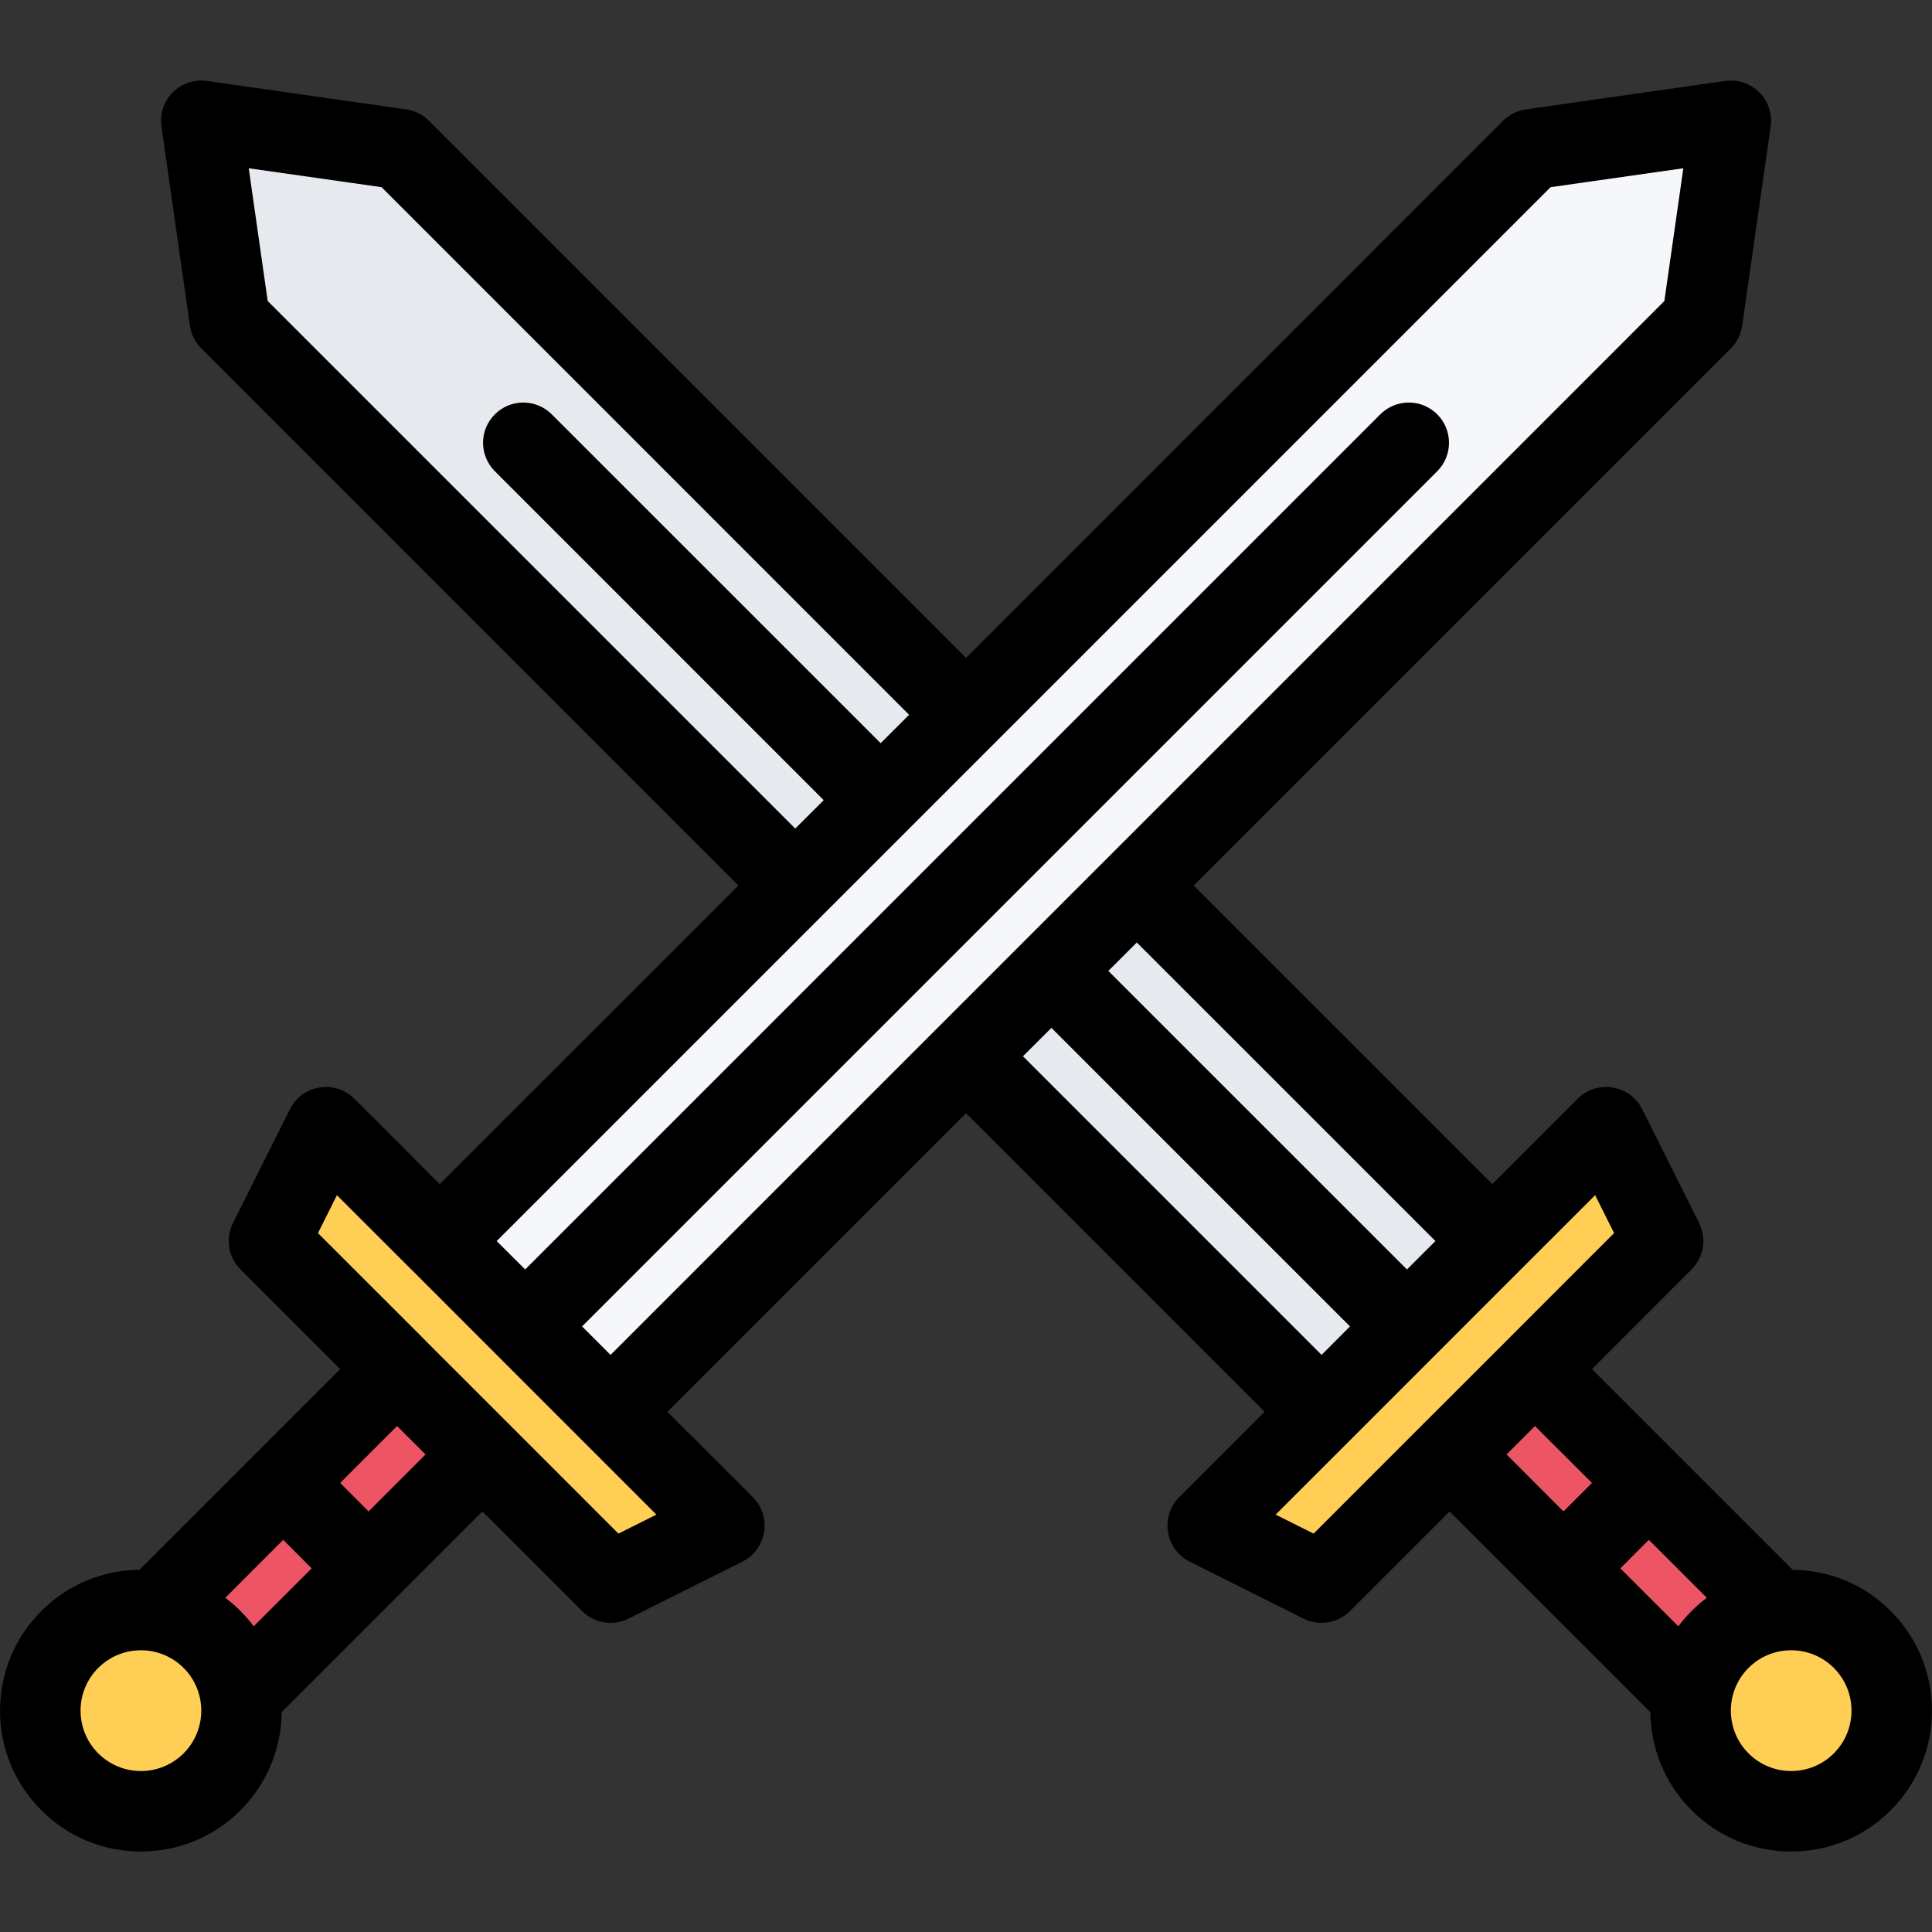
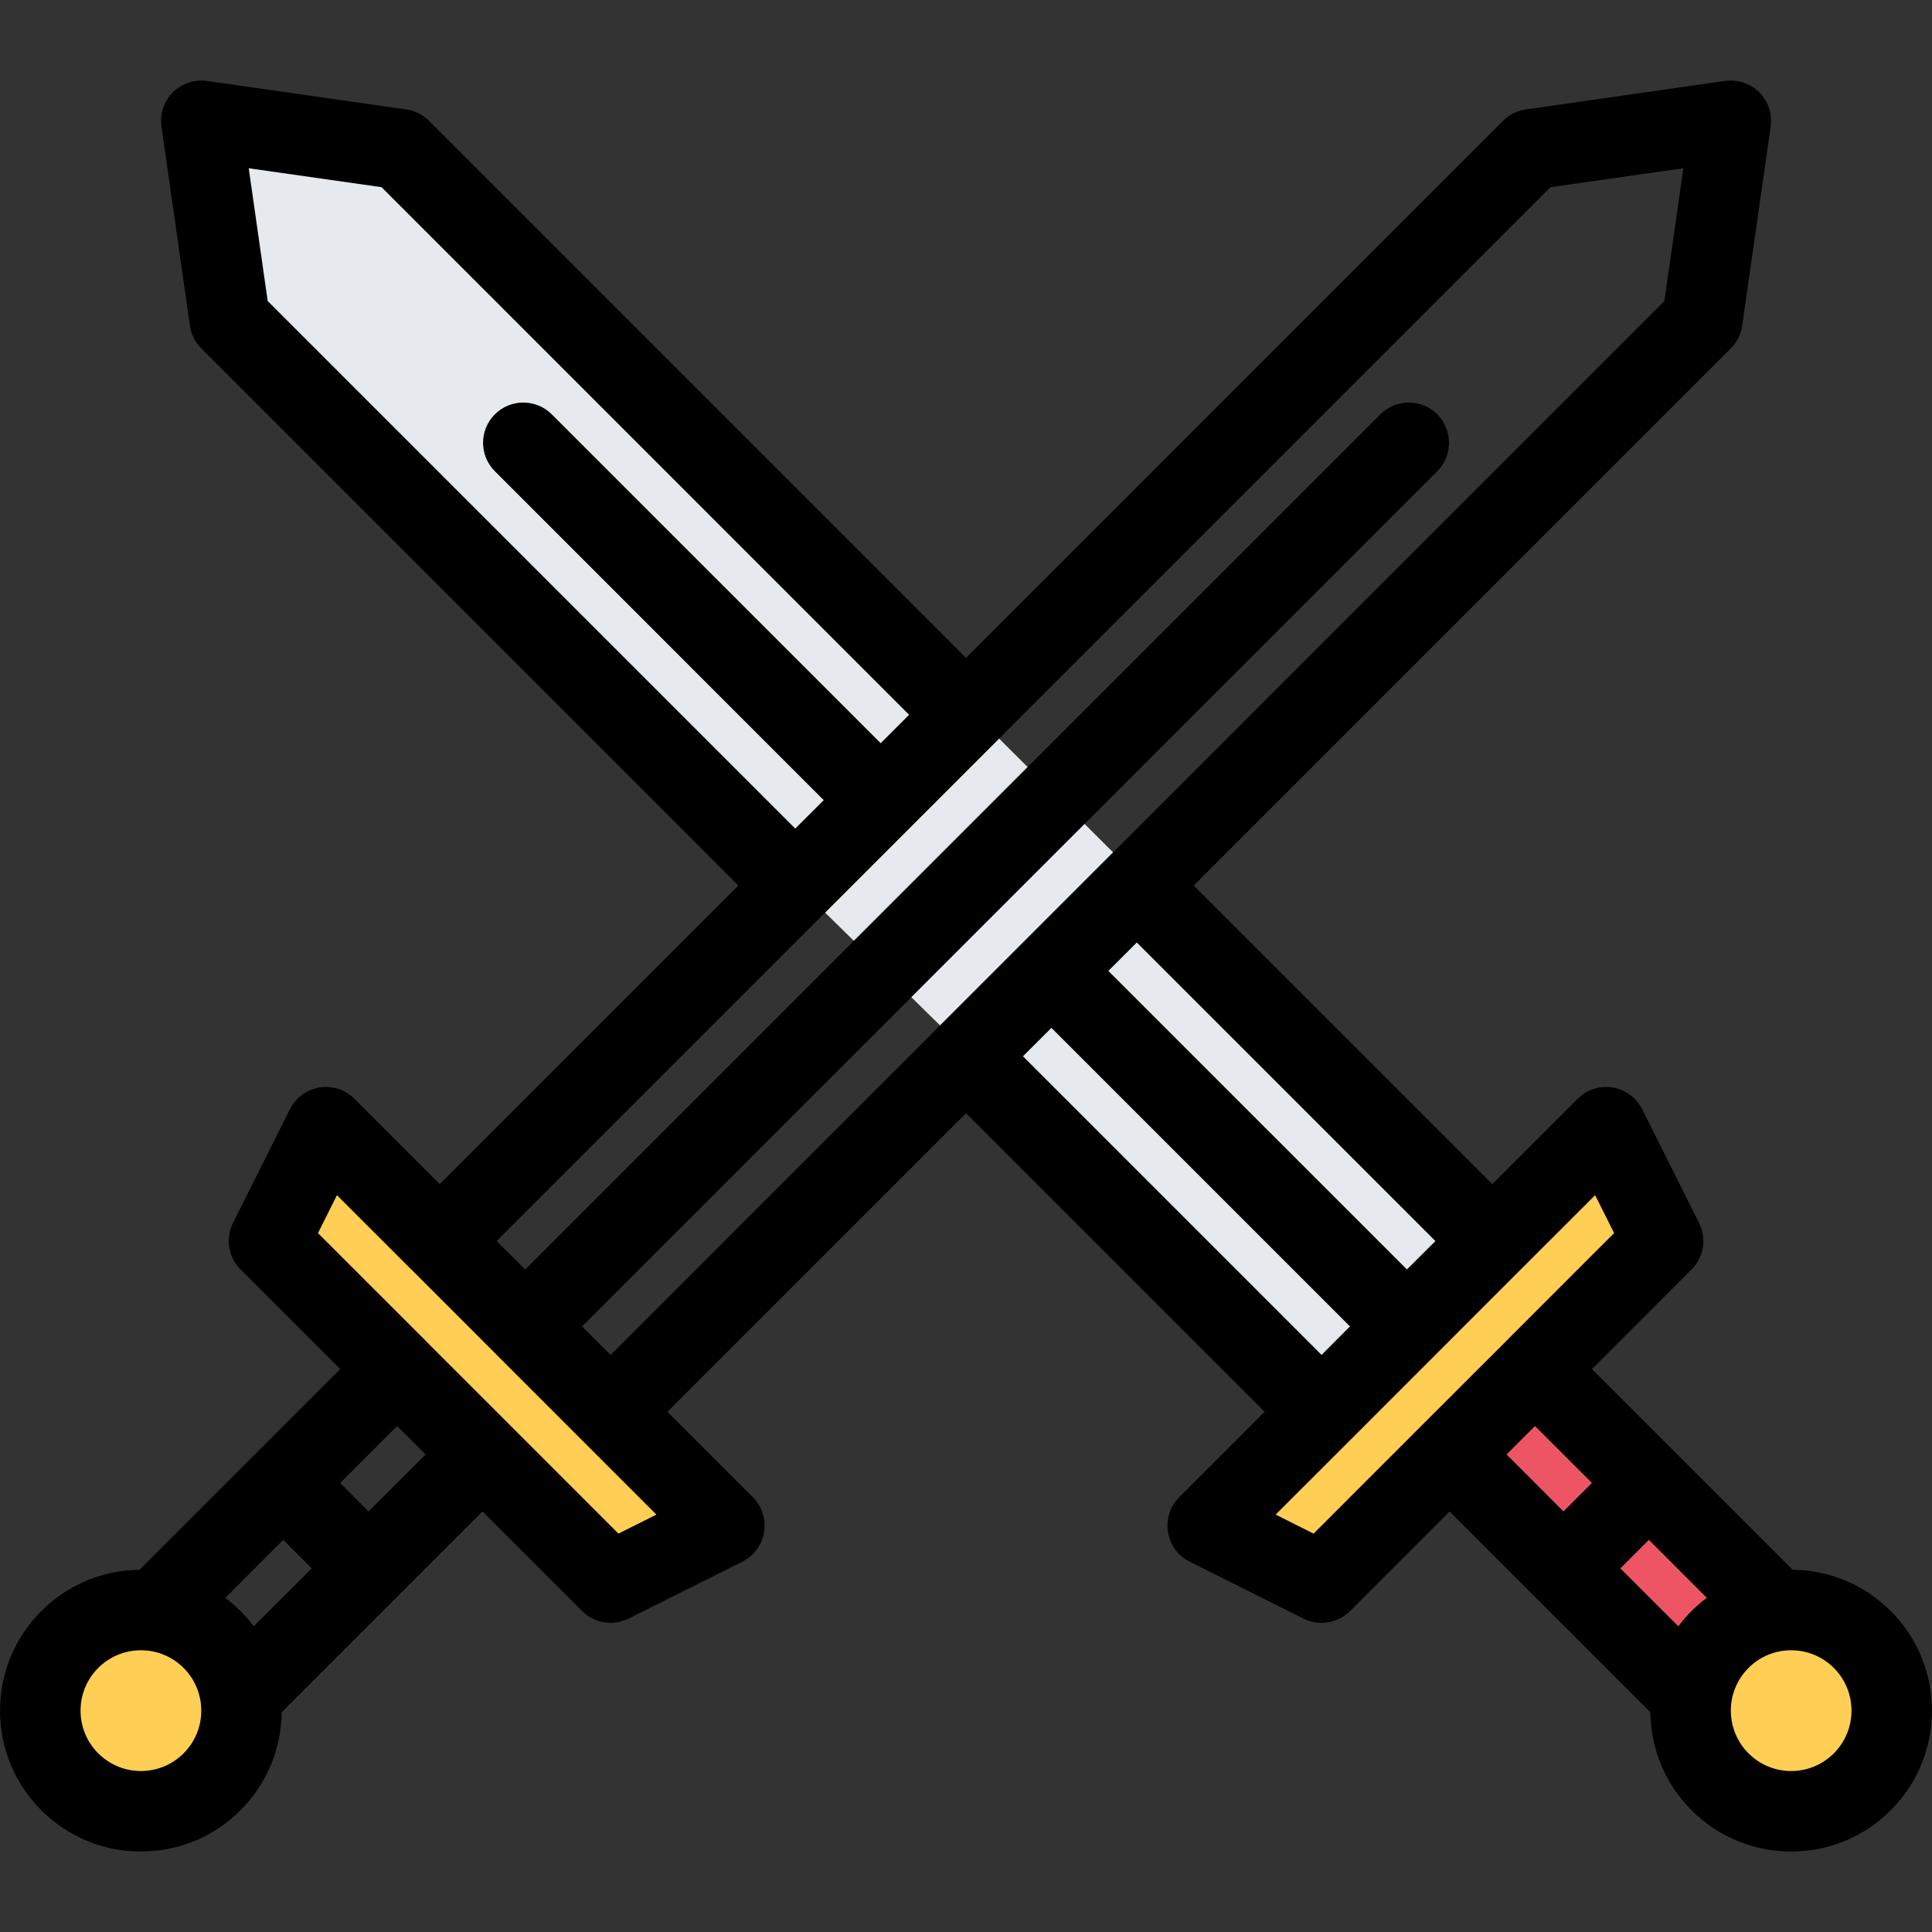
<svg xmlns="http://www.w3.org/2000/svg" width="100" height="100" viewBox="0 0 100 100" fill="none">
  <rect x="0" y="0" width="100" height="100" fill="#333333" stroke="none" />
  <path d="M21.778 8.348L11.427 6.688V16.55L68.066 72.115L76.366 62.837L21.778 8.348Z" fill="#E6E9ED" />
-   <path d="M78.807 7.273L23.145 63.326L33.497 72.115L87.596 16.355L89.647 6.688L78.807 7.273Z" fill="#F5F7FA" />
  <path d="M17.384 59.586L14.586 64.99L31.968 81.265L36.914 79.376L17.384 59.586Z" fill="#FFCE54" />
-   <path d="M19.468 71.172L9.05 83.152L12.892 86.341L23.145 75.34L19.468 71.172Z" fill="#ED5564" />
  <path d="M11.851 88.26C11.851 90.686 9.883 92.655 7.457 92.655C5.031 92.655 3.062 90.686 3.062 88.26C3.062 85.834 5.031 83.866 7.457 83.866C9.883 83.866 11.851 85.834 11.851 88.26ZM96.94 88.523C96.94 90.949 94.972 92.917 92.546 92.917C90.12 92.917 88.152 90.949 88.152 88.523C88.152 86.097 90.12 84.129 92.546 84.129C94.972 84.129 96.94 86.097 96.94 88.523ZM82.289 59.062L63.085 79.896L68.88 81.263L85.872 64.726L82.289 59.062Z" fill="#FFCE54" />
  <path d="M80.077 71.695L75.716 75.665C75.521 75.534 86.522 86.343 86.522 86.343L90.559 82.828L80.077 71.695Z" fill="#ED5564" />
  <path d="M97.865 83.388C96.507 82.027 94.707 81.271 92.787 81.252L82.399 70.865L87.553 65.707C87.863 65.399 88.068 65 88.138 64.568C88.208 64.136 88.14 63.694 87.944 63.303L84.999 57.413C84.851 57.117 84.635 56.861 84.369 56.665C84.103 56.469 83.793 56.34 83.467 56.287C83.141 56.234 82.808 56.26 82.494 56.361C82.18 56.462 81.894 56.637 81.661 56.87L77.242 61.288L61.788 45.835L89.586 18.035C89.904 17.716 90.111 17.303 90.175 16.857L91.649 6.545C91.695 6.225 91.665 5.898 91.563 5.592C91.46 5.285 91.288 5.006 91.059 4.777C90.83 4.549 90.551 4.377 90.244 4.275C89.937 4.173 89.61 4.143 89.29 4.189L78.978 5.663C78.532 5.725 78.119 5.931 77.801 6.249L50.003 34.05L22.203 6.249C21.884 5.931 21.471 5.725 21.025 5.663L10.713 4.189C10.393 4.143 10.067 4.172 9.76 4.274C9.453 4.377 9.175 4.549 8.946 4.778C8.717 5.007 8.545 5.285 8.442 5.592C8.34 5.899 8.311 6.225 8.357 6.545L9.831 16.857C9.893 17.303 10.1 17.717 10.42 18.035L38.217 45.835L22.761 61.289L18.342 56.87C18.109 56.636 17.823 56.462 17.509 56.36C17.195 56.259 16.861 56.234 16.535 56.287C16.209 56.34 15.901 56.47 15.635 56.666C15.369 56.861 15.154 57.118 15.007 57.413L12.059 63.303C11.659 64.109 11.815 65.076 12.449 65.707L17.607 70.865L7.219 81.252C5.299 81.271 3.496 82.028 2.138 83.389C0.762 84.762 0.002 86.596 0.002 88.543C0.002 90.49 0.762 92.321 2.138 93.697C3.514 95.076 5.345 95.834 7.295 95.834C9.242 95.834 11.073 95.077 12.449 93.697C13.85 92.3 14.561 90.462 14.579 88.622L24.97 78.232L30.127 83.389C30.519 83.778 31.049 83.998 31.601 83.999C31.919 83.999 32.236 83.926 32.532 83.779L38.425 80.832C38.72 80.683 38.976 80.467 39.172 80.201C39.367 79.934 39.497 79.626 39.551 79.299C39.603 78.974 39.578 78.64 39.476 78.326C39.374 78.011 39.199 77.726 38.965 77.493L34.546 73.074L50.003 57.621L65.456 73.074L61.037 77.493C60.804 77.727 60.63 78.012 60.529 78.326C60.428 78.64 60.402 78.974 60.455 79.299C60.507 79.626 60.636 79.935 60.831 80.201C61.027 80.467 61.282 80.683 61.578 80.832L67.47 83.779C67.76 83.923 68.08 83.998 68.404 83.999C68.944 83.999 69.475 83.785 69.878 83.389L75.032 78.232L85.423 88.622C85.444 90.463 86.152 92.3 87.553 93.697C88.932 95.076 90.763 95.834 92.71 95.834C94.657 95.834 96.488 95.077 97.865 93.697C100.709 90.856 100.709 86.229 97.865 83.388ZM87.553 83.388C87.308 83.635 87.079 83.898 86.87 84.176L83.87 81.179L85.344 79.702L88.344 82.702C88.064 82.912 87.8 83.141 87.553 83.388ZM74.297 64.237L72.823 65.707L57.367 50.254L58.841 48.783L74.297 64.237ZM13.856 15.581L12.874 8.709L19.749 9.688L47.055 36.998L45.584 38.468L28.559 21.446C27.744 20.632 26.426 20.632 25.614 21.446C24.799 22.258 24.799 23.576 25.614 24.391L42.636 41.416L41.162 42.887L13.856 15.581ZM12.449 83.388C12.204 83.141 11.941 82.912 11.662 82.702L14.659 79.702L16.133 81.179L13.133 84.176C12.924 83.898 12.695 83.635 12.449 83.388ZM9.505 90.752C8.913 91.341 8.129 91.668 7.295 91.668C6.459 91.668 5.675 91.341 5.083 90.752C4.494 90.163 4.17 89.376 4.17 88.543C4.17 87.71 4.494 86.922 5.083 86.333C5.675 85.744 6.459 85.418 7.295 85.418C8.129 85.418 8.913 85.744 9.505 86.333C10.722 87.551 10.722 89.534 9.505 90.752ZM19.078 78.231L17.607 76.757L20.552 73.812L22.026 75.283L19.078 78.231ZM32.011 79.379L26.444 73.812L22.026 69.394V69.391L16.459 63.825L17.439 61.862L21.287 65.707H21.29L28.724 73.144L33.976 78.396L32.011 79.379ZM30.128 68.655L74.392 24.391C75.203 23.576 75.203 22.258 74.392 21.446C74.198 21.253 73.968 21.099 73.716 20.994C73.463 20.889 73.192 20.835 72.918 20.835C72.644 20.835 72.373 20.889 72.12 20.994C71.867 21.099 71.637 21.253 71.444 21.446L27.183 65.707L25.709 64.237L80.257 9.689L87.129 8.709L86.147 15.581L31.602 70.129L30.128 68.655ZM52.948 54.672L54.422 53.202L69.875 68.655L68.404 70.129L52.948 54.672ZM67.992 79.379L66.027 78.396L69.875 74.551C69.875 74.548 69.875 74.548 69.878 74.548L78.716 65.707L82.564 61.862L83.546 63.824L77.98 69.391V69.394L73.558 73.812L67.992 79.379ZM79.451 73.812L82.399 76.757L80.925 78.231L77.981 75.283L79.451 73.812ZM94.92 90.752C94.63 91.043 94.286 91.274 93.907 91.431C93.528 91.588 93.121 91.668 92.711 91.668C92.3 91.669 91.894 91.588 91.514 91.431C91.135 91.274 90.791 91.043 90.501 90.752C89.284 89.534 89.284 87.551 90.501 86.333C90.791 86.042 91.135 85.811 91.514 85.654C91.894 85.497 92.3 85.417 92.711 85.418C93.544 85.418 94.331 85.744 94.92 86.333C96.138 87.551 96.138 89.534 94.92 90.752Z" fill="black" />
</svg>